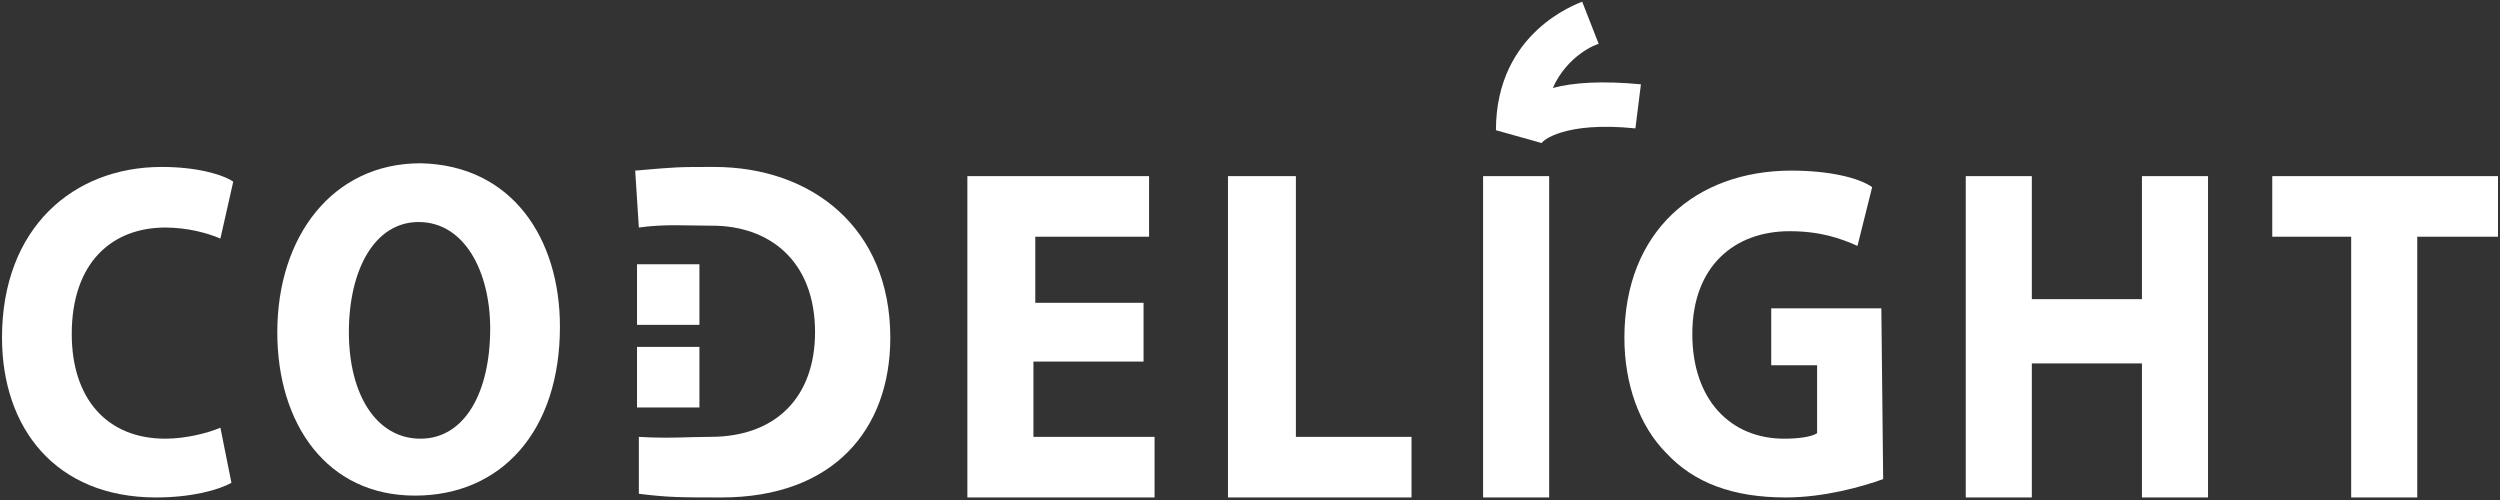
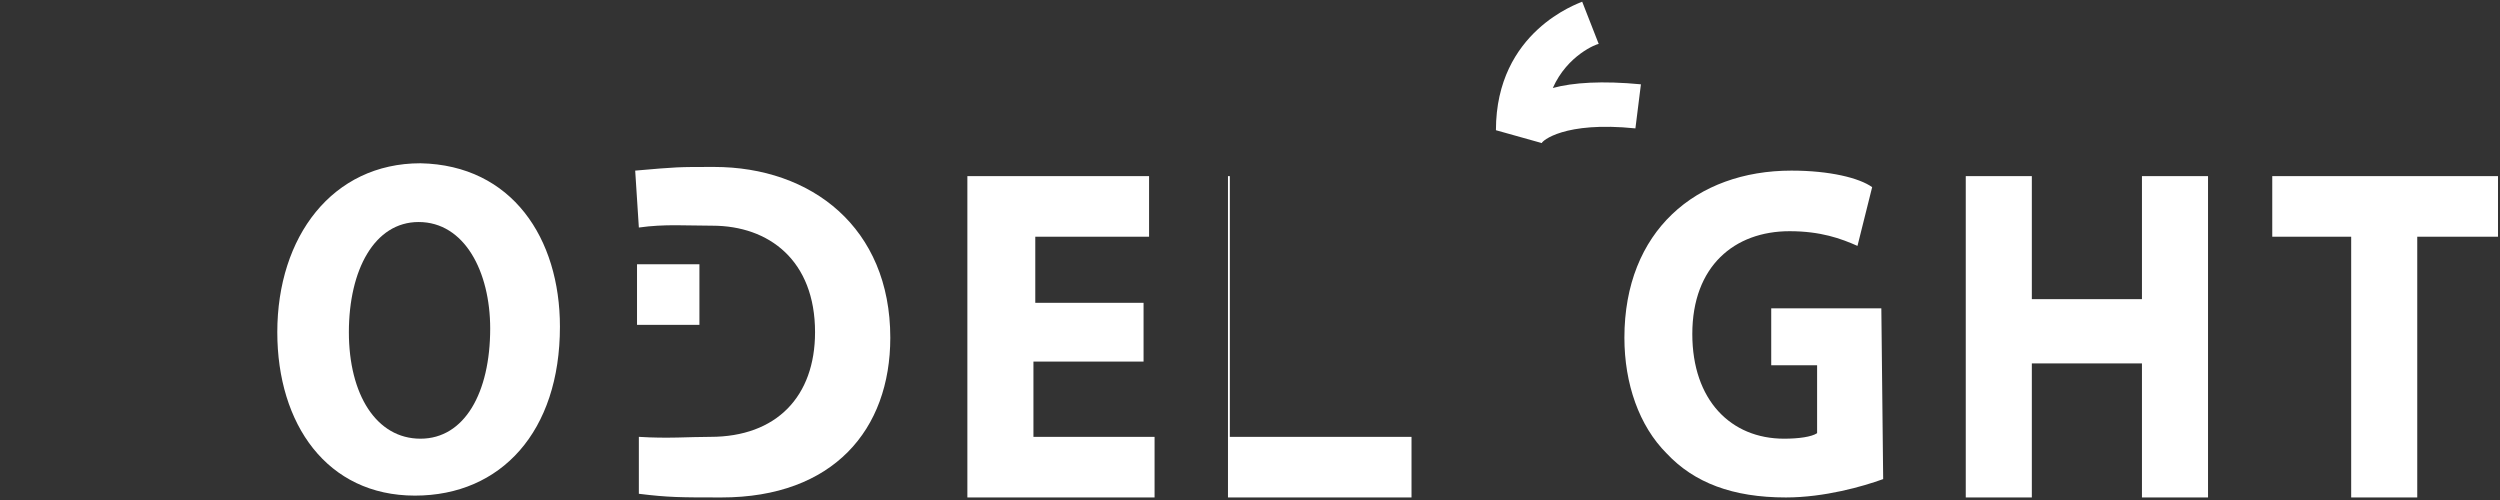
<svg xmlns="http://www.w3.org/2000/svg" width="220" height="44" viewBox="0 0 220 44" fill="none">
  <rect x="0" y="0" width="220" height="44" fill="#333333" stroke="none" />
-   <path d="M20.365 42.483C19.234 43.129 16.812 43.776 13.743 43.776C4.86 43.776 0.177 37.636 0.177 29.718C0.177 20.023 6.475 14.691 14.228 14.691C17.296 14.691 19.557 15.337 20.526 15.984L19.396 20.993C18.265 20.508 16.489 20.023 14.551 20.023C9.867 20.023 6.314 23.093 6.314 29.395C6.314 35.05 9.383 38.605 14.551 38.605C16.327 38.605 18.265 38.12 19.396 37.636L20.365 42.483Z" fill="white" />
  <path d="M56.219 38.443C58.804 38.605 60.58 38.443 62.518 38.443C68.332 38.443 71.724 34.889 71.724 29.233C71.724 22.932 67.686 19.861 62.68 19.861C60.419 19.861 58.481 19.7 56.219 20.023L55.897 15.014C59.611 14.691 59.611 14.691 62.841 14.691C71.401 14.691 78.346 20.023 78.346 29.718C78.346 37.797 73.339 43.776 63.487 43.776C59.934 43.776 58.804 43.776 56.219 43.452V38.443Z" fill="white" />
  <path d="M49.274 28.749C49.274 37.959 44.106 43.614 36.515 43.614C28.763 43.614 24.402 37.312 24.402 29.233C24.402 20.831 29.247 14.368 37 14.368C45.075 14.53 49.274 20.993 49.274 28.749ZM30.701 29.233C30.701 34.727 33.124 38.605 37 38.605C40.876 38.605 43.137 34.566 43.137 28.91C43.137 23.901 40.876 19.538 36.838 19.538C32.962 19.538 30.701 23.74 30.701 29.233Z" fill="white" />
  <path d="M100.472 31.819H90.943V38.444H101.602V43.776H85.129V15.499H101.118V20.831H91.105V26.648H100.633V31.819H100.472Z" fill="white" />
-   <path d="M108.224 15.499H114.038V38.444H124.213V43.776H108.062V15.499H108.224Z" fill="white" />
-   <path d="M136.326 15.499V43.776H130.512V15.499H136.326Z" fill="white" />
+   <path d="M108.224 15.499V38.444H124.213V43.776H108.062V15.499H108.224Z" fill="white" />
  <path d="M165.719 42.16C163.943 42.806 160.551 43.776 157.16 43.776C152.476 43.776 149.084 42.483 146.662 39.898C144.239 37.474 142.947 33.758 142.947 29.718C142.947 20.346 149.246 15.014 157.644 15.014C161.036 15.014 163.62 15.661 164.75 16.468L163.458 21.639C162.005 20.993 160.228 20.346 157.483 20.346C152.638 20.346 148.923 23.416 148.923 29.395C148.923 35.212 152.315 38.605 156.998 38.605C158.29 38.605 159.421 38.444 159.905 38.12V32.142H155.868V27.133H165.558L165.719 42.16Z" fill="white" />
  <path d="M178.801 15.499V26.325H188.492V15.499H194.306V43.776H188.492V31.98H178.801V43.776H172.987V15.499H178.801Z" fill="white" />
  <path d="M206.904 20.831H199.959V15.499H219.824V20.831H212.718V43.776H206.904V20.831Z" fill="white" />
  <path d="M61.549 23.255H56.058V28.587H61.549V23.255Z" fill="white" />
-   <path d="M61.549 30.526H56.058V35.858H61.549V30.526Z" fill="white" />
  <path d="M135.679 12.591L131.642 11.459C131.642 2.734 138.909 0.31 139.232 0.149L140.686 3.865L139.878 2.088L140.686 3.865C140.524 3.865 137.94 4.835 136.648 7.743C138.425 7.258 141.009 7.097 144.401 7.42L143.916 11.298C137.617 10.652 135.679 12.429 135.679 12.591Z" fill="white" />
</svg>